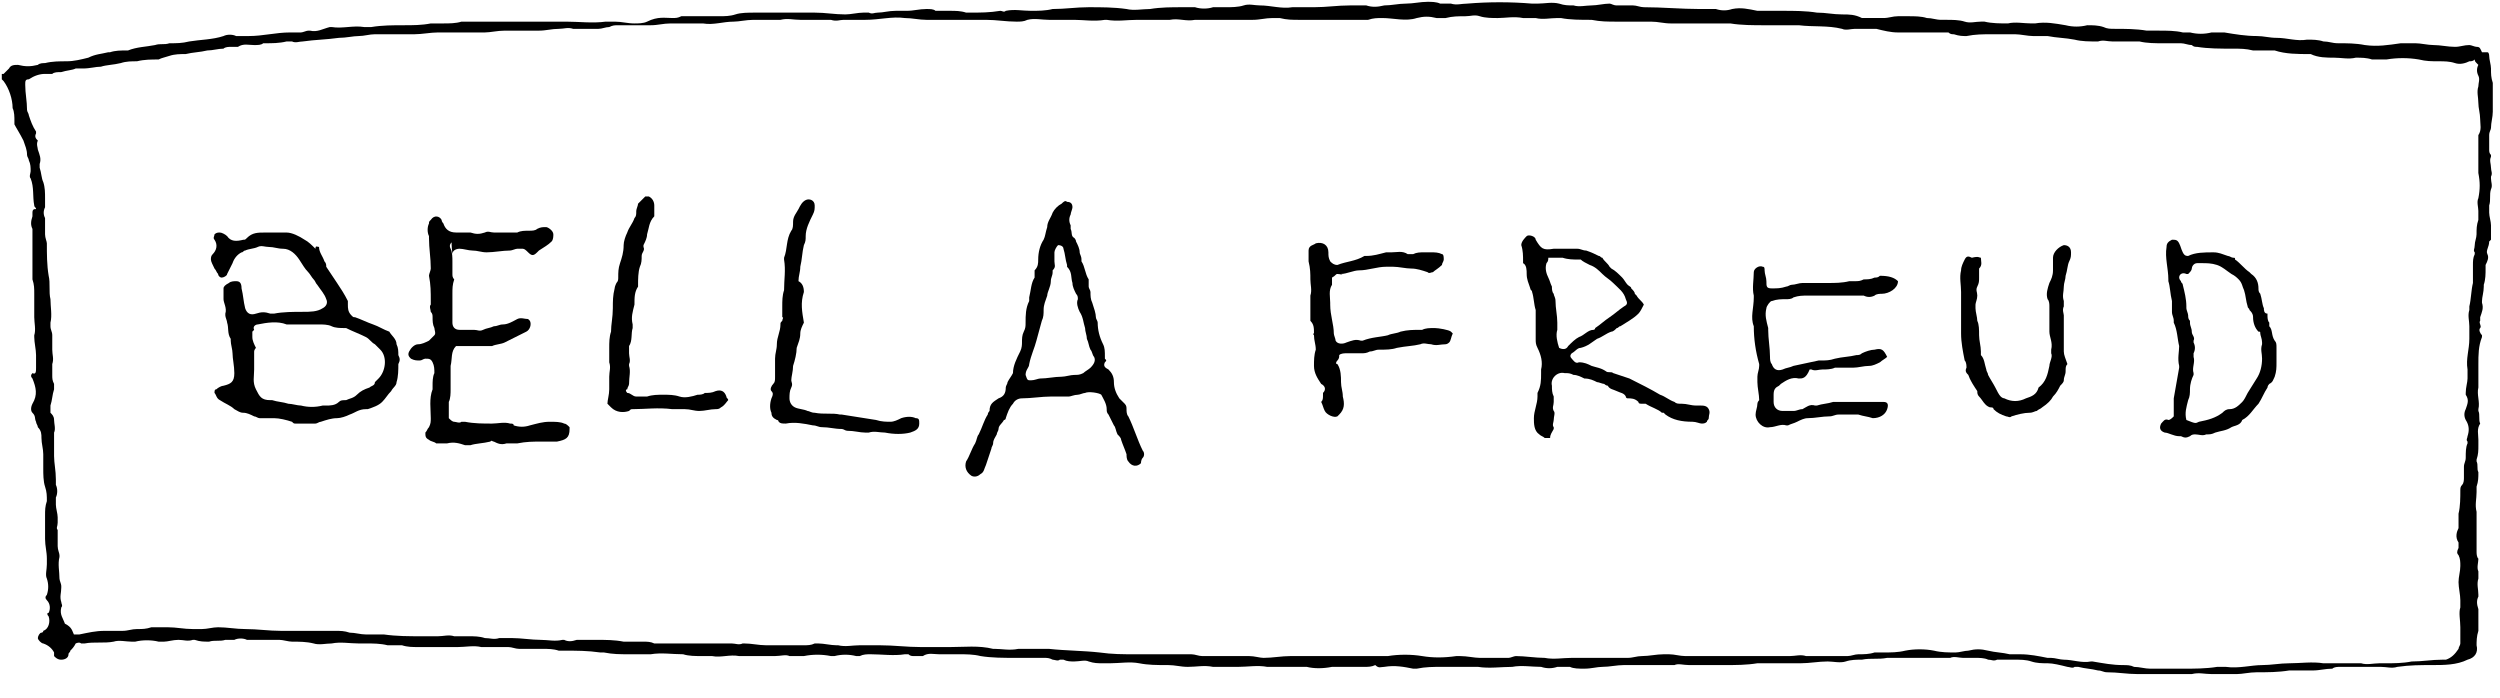
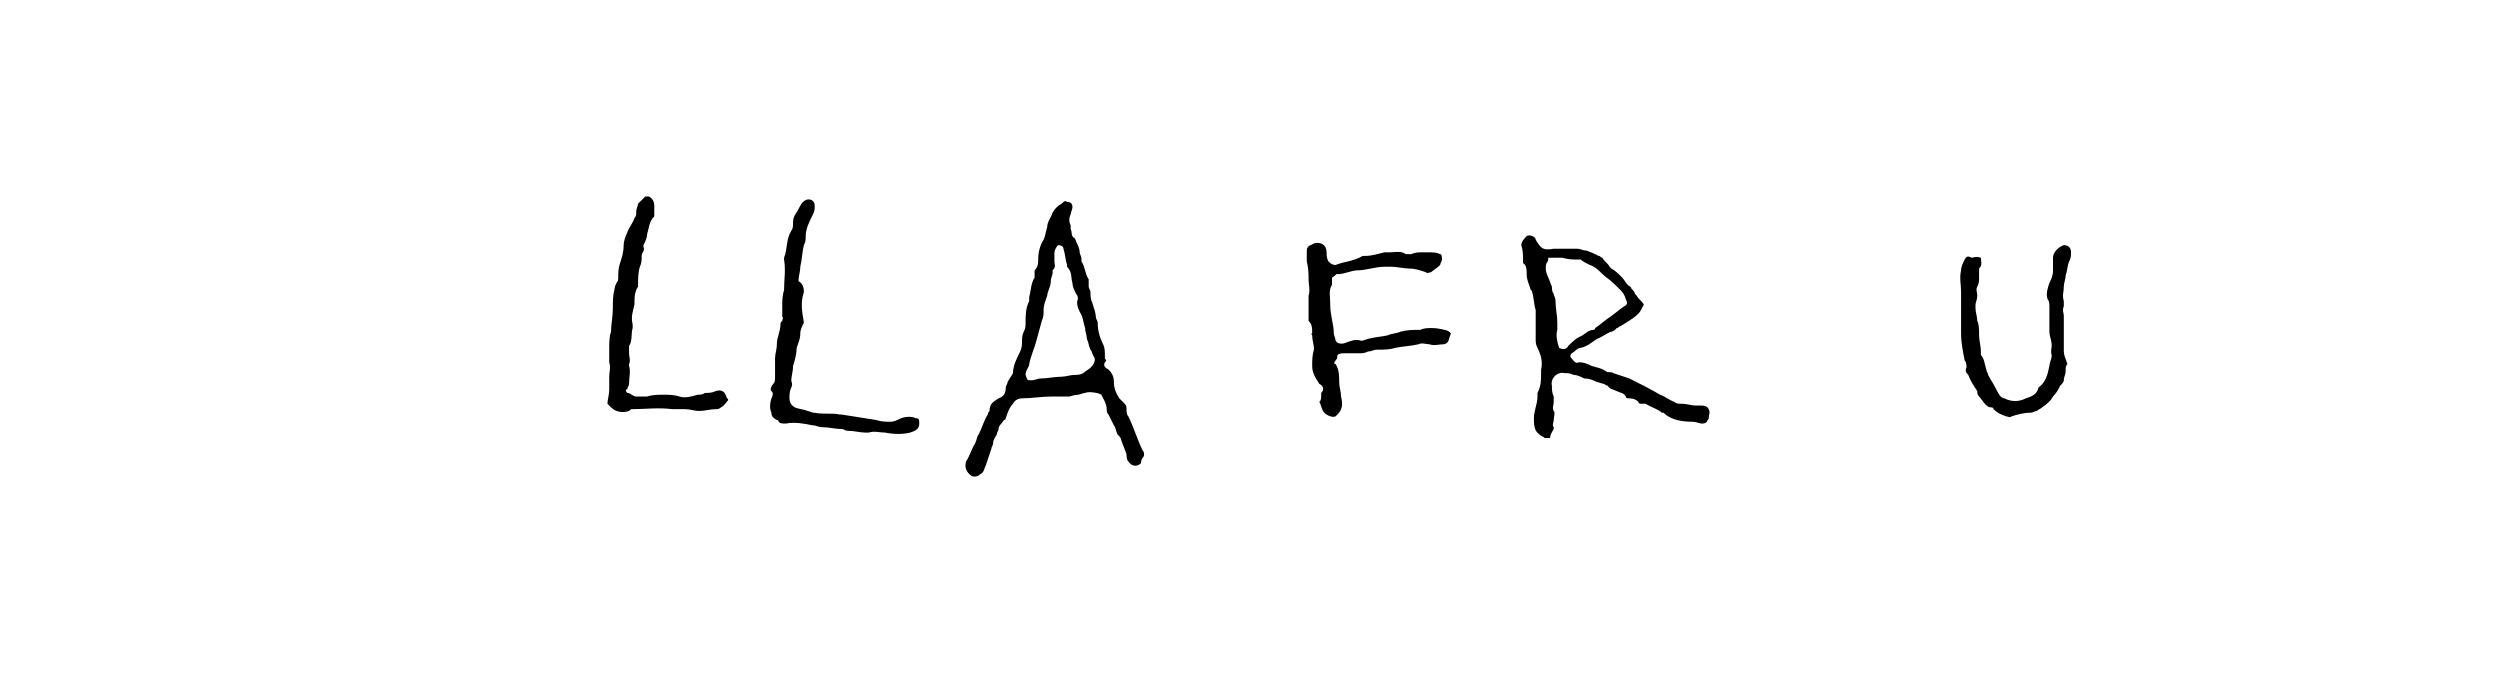
<svg xmlns="http://www.w3.org/2000/svg" version="1.1" id="Ebene_1" x="0px" y="0px" viewBox="0 0 138.7 38.7" style="enable-background:new 0 0 138.7 38.7;" xml:space="preserve">
  <title>wernerfrick_logo_footer</title>
  <g>
-     <path d="M0.2,4.1C0.3,4,0.4,3.9,0.5,3.8C0.6,3.6,0.8,3.6,1,3.6c0.4,0.1,0.7,0.1,1.1,0c0.1-0.1,0.3-0.1,0.4-0.1   c0.4-0.1,0.8-0.1,1.2-0.1c0.4,0,0.8-0.1,1.2-0.2C5.3,3,5.6,3,6,2.9c0,0,0.1,0,0.1,0c0.3-0.1,0.6-0.1,0.9-0.1c0,0,0.1,0,0.1,0   c0.5-0.2,1-0.2,1.5-0.3c0.3-0.1,0.5,0,0.8-0.1c0.4,0,0.7,0,1.1-0.1c0.6-0.1,1.3-0.1,1.9-0.3c0.2-0.1,0.5-0.1,0.7,0   C13.3,2,13.6,2,13.8,2c0.8,0,1.5-0.2,2.3-0.2c0.2,0,0.4,0,0.6,0c0.1,0,0.3-0.1,0.4-0.1c0,0,0.1,0,0.1,0c0.4,0.1,0.7-0.1,1.1-0.2   c0,0,0.1,0,0.1,0c0.6,0.1,1.2-0.1,1.8,0c0.1,0,0.3,0,0.4,0c0.6-0.1,1.2-0.1,1.8-0.1c0.5,0,1,0,1.5-0.1c0.2,0,0.3,0,0.5,0   c0.1,0,0.2,0,0.2,0c0.3,0,0.7,0,1-0.1c0.2,0,0.5,0,0.7,0c0.2,0,0.4,0,0.5,0c0.2,0,0.3,0,0.5,0c0.3,0,0.6,0,0.8,0c0.4,0,0.7,0,1.1,0   c0.4,0,0.8,0,1.2,0c0.3,0,0.7,0,1,0c0.7,0,1.5,0.1,2.2,0c0.2,0,0.3,0,0.5,0c0.4,0,0.7,0.1,1.1,0.1c0.2,0,0.5,0,0.7-0.1   C36.5,0.9,36.9,1,37.3,1c0.2,0,0.3,0,0.5-0.1c0.1,0,0.2,0,0.4,0c0.4,0,0.8,0,1.3,0c0.1,0,0.3,0,0.4,0c0.3,0,0.6,0,0.9-0.1   c0.3-0.1,0.7-0.1,1.1-0.1c0.2,0,0.5,0,0.7,0c0.1,0,0.3,0,0.4,0c0.6,0,1.2,0,1.8,0c0.1,0,0.3,0,0.4,0c0.6,0,1.1,0.1,1.7,0.1   c0.3,0,0.7-0.1,1-0.1c0.1,0,0.2,0,0.3,0c0.2,0.1,0.3,0,0.5,0c0.3,0,0.6-0.1,1-0.1c0.2,0,0.4,0,0.6,0c0.4,0,0.7-0.1,1.1-0.1   c0.2,0,0.4,0,0.5,0.1c0.3,0,0.6,0,0.8,0c0.3,0,0.6,0,0.9,0.1c0.1,0,0.1,0,0.2,0c0.6,0,1.1,0,1.7-0.1c0.1,0,0.2,0.1,0.3,0   c0.5-0.1,0.9,0,1.4,0c0.4,0,0.8,0,1.2-0.1c0.7,0,1.3-0.1,2-0.1c0.7,0,1.4,0,2.1,0.1c0.4,0.1,0.9,0,1.3,0c0.6-0.1,1.2-0.1,1.8-0.1   c0.2,0,0.3,0,0.5,0c0.1,0,0.1,0,0.2,0c0.3,0.1,0.7,0.1,1,0c0.2,0,0.5,0,0.7,0c0.3,0,0.7,0,1-0.1c0.3-0.1,0.6,0,0.9,0   c0.6,0,1.2,0.2,1.8,0.1c0.4,0,0.8,0,1.2,0c0.7,0,1.3-0.1,2-0.1c0.3,0,0.6,0,0.9,0c0.3,0.1,0.6,0.1,1,0c0.4,0,0.8-0.1,1.2-0.1   c0.4,0,0.8-0.1,1.2-0.1c0.2,0,0.5,0,0.7,0.1c0.1,0,0.2,0,0.4,0c0.1,0,0.1,0,0.2,0c0.3,0.1,0.6,0,0.9,0c1.2-0.1,2.4-0.1,3.6,0   c0.1,0,0.2,0,0.3,0c0.4,0,0.8-0.1,1.2,0c0.3,0.1,0.5,0.1,0.8,0.1c0.3,0.1,0.7,0,1,0c0.3,0,0.7-0.1,1-0.1c0.1,0,0.2,0.1,0.4,0.1   c0.2,0,0.4,0,0.6,0c0.1,0,0.2,0,0.3,0c0.2,0,0.4,0.1,0.6,0.1c1,0,2.1,0.1,3.1,0.1c0.2,0,0.4,0,0.6,0c0.1,0,0.2,0,0.3,0   c0.3,0.1,0.6,0.1,0.9,0c0.5-0.1,0.9,0,1.4,0.1c0.5,0,1,0,1.4,0c0.6,0,1.3,0,1.9,0.1c0.5,0,0.9,0.1,1.4,0.1c0.4,0,0.7,0,1.1,0.2   c0.1,0,0.2,0,0.3,0c0.3,0,0.6,0,0.9,0c0.3,0,0.5-0.1,0.8-0.1c0.2,0,0.4,0,0.6,0c0.3,0,0.7,0,1,0.1c0.3,0,0.5,0.1,0.8,0.1   c0.1,0,0.2,0,0.3,0c0.3,0,0.7,0,1,0.1c0.3,0.1,0.6,0,0.9,0c0.1,0,0.1,0,0.2,0c0.4,0.1,0.9,0.1,1.3,0.1c0.4-0.1,0.9,0,1.3,0   c0.1,0,0.1,0,0.2,0c0.6-0.1,1.1,0,1.7,0.1c0.4,0.1,0.8,0.1,1.2,0c0.3,0,0.6,0,0.9,0.1c0.2,0.1,0.4,0.1,0.6,0.1c0.6,0,1.2,0,1.8,0.1   c0.2,0,0.4,0,0.7,0c0.4,0,0.9,0,1.3,0.1c0.1,0,0.2,0,0.2,0c0.1,0,0.1,0,0.2,0c0.4,0.1,0.8,0.1,1.2,0c0.2,0,0.5,0,0.7,0   c0.6,0.1,1.2,0.2,1.8,0.2c0.4,0,0.7,0.1,1.1,0.1c0.6,0,1.1,0.2,1.7,0.1c0.3,0,0.6,0,0.9,0.1c0.3,0,0.5,0.1,0.8,0.1   c0.5,0,1,0,1.5,0.1c0.7,0.1,1.3,0,2-0.1c0.2,0,0.5,0,0.8,0c0.3,0,0.7,0.1,1,0.1c0.4,0,0.8,0.1,1.2,0.1c0.3,0,0.5-0.1,0.8-0.1   c0.1,0,0.3,0.1,0.4,0.1c0.2,0,0.2,0.1,0.3,0.3c0.1,0,0.2,0,0.3,0c0.1,0,0.1,0.2,0.1,0.2c0,0.2,0.1,0.5,0.1,0.7c0,0.3,0,0.5,0.1,0.8   c0,0.3,0,0.6,0,1c0,0.2,0,0.4,0,0.6c0,0.3-0.1,0.6-0.1,0.9c0,0.1-0.1,0.2-0.1,0.4c0,0.3,0,0.5,0,0.8c0,0.1,0,0.2,0.1,0.3   c0,0,0,0.1,0,0.1c-0.1,0.2,0,0.4,0,0.6c0,0.2,0.1,0.3,0,0.5c0,0,0,0.1,0,0.1c0,0.2,0.1,0.4,0,0.6c-0.1,0.3,0,0.6-0.1,0.9   c0,0.1,0,0.3,0,0.4c0,0.2,0.1,0.5,0.1,0.7c0,0.1,0,0.1,0,0.2c0,0.2,0,0.3,0,0.5c0,0,0,0.1,0,0.1c0,0-0.1,0.1-0.1,0.1   c0,0.3-0.2,0.5-0.1,0.7c0.1,0.2,0,0.4-0.1,0.6c0,0.1,0,0.2,0,0.2c0,0.3,0,0.6-0.1,0.9c0,0,0,0.1,0,0.1c0,0.3-0.1,0.6-0.1,0.8   c0,0,0,0.1,0,0.1c0.1,0.3,0,0.5-0.1,0.8c0,0.1,0,0.2,0,0.2c-0.1,0.1,0.1,0.3,0,0.4c-0.1,0.1,0,0.3,0.1,0.4c0,0,0,0.1,0,0.1   c-0.2,0.5-0.2,1-0.2,1.5c0,0.3,0,0.6,0,0.9c0,0.1,0,0.2,0,0.4c-0.1,0.4,0.1,0.8,0,1.2c0,0,0,0.1,0,0.1c0.1,0.2,0,0.5,0.1,0.7   c-0.2,0.3-0.1,0.6-0.1,0.9c0,0.1,0,0.2,0,0.3c0,0.3,0,0.5-0.1,0.8c0,0,0,0.1,0,0.1c0.1,0.2,0,0.4,0.1,0.6c0,0.3,0,0.5-0.1,0.8   c0,0.1,0,0.2,0,0.3c0,0.4-0.1,0.7,0,1.1c0,0.2,0,0.4,0,0.6c0,0.1,0,0.3,0,0.4c0,0.4,0,0.8,0,1.2c0,0.1,0,0.3,0.1,0.4   c0,0.2-0.1,0.5,0,0.7c0,0.1,0,0.3,0,0.4c-0.1,0.3,0,0.6,0,0.9c0,0,0,0.1,0,0.1c-0.1,0.2-0.1,0.4,0,0.7c0,0.2,0,0.4,0,0.6   c0,0.1,0,0.2,0,0.4c0,0.1,0,0.1,0,0.2c-0.1,0.3-0.1,0.6-0.1,0.8c0.1,0.4-0.1,0.7-0.5,0.8c-0.6,0.3-1.3,0.3-2,0.3   c-0.6,0-1.2,0-1.9,0.1c-0.3,0.1-0.6,0-0.9,0c-0.3,0-0.7,0-1,0c-0.3,0-0.6,0-0.8,0c-0.2,0-0.4,0-0.5,0c-0.1,0-0.3,0-0.4,0.1   c-0.4,0-0.7,0.1-1.1,0.1c-0.3,0-0.6,0-0.9,0c-0.1,0-0.3,0-0.4,0c-0.6,0.1-1.2,0.1-1.8,0.1c-0.4,0-0.8,0.1-1.1,0.1c0,0,0,0-0.1,0   c-0.4,0-0.9,0-1.3,0c-0.4,0-0.7-0.1-1.1,0c-0.2,0-0.4,0-0.6,0c-0.3,0-0.7,0-1,0c-0.5,0-1,0-1.4,0c-0.6,0-1.1-0.1-1.7-0.1   c-0.2,0-0.3-0.1-0.5-0.1c-0.4-0.1-0.7-0.1-1.1-0.2c0,0-0.1,0-0.2,0c-0.1,0.1-0.3,0-0.4,0c-0.4-0.1-0.8-0.2-1.1-0.2   c-0.3,0-0.6,0-0.9-0.1c-0.3-0.1-0.6-0.1-1-0.1c-0.2,0-0.4,0-0.6,0c-0.1,0-0.2,0-0.3,0c-0.2,0.1-0.3,0-0.5,0   c-0.2-0.1-0.5-0.1-0.7-0.1c-0.2,0-0.5,0-0.7,0c-0.2,0-0.5-0.1-0.7,0c-0.4,0-0.8,0-1.3,0c-0.5,0-0.9,0-1.4,0c-0.3,0-0.5,0-0.8,0   c-0.5,0.1-0.9,0-1.4,0.1c-0.3,0-0.6,0-0.9,0.1c-0.3,0.1-0.7,0-1,0c-0.5,0-1,0.1-1.5,0.1c-0.6,0-1.2,0-1.9,0c-0.2,0-0.4,0-0.5,0   c-0.6,0.1-1.2,0.1-1.8,0.1c-0.4,0-0.8,0-1.3,0c-0.2,0-0.5,0-0.7,0c-0.3,0-0.6-0.1-0.8,0c-0.1,0-0.2,0-0.4,0c-0.8,0-1.6,0-2.4,0   c-0.4,0-0.8,0.1-1.2,0.1c0,0,0,0,0,0c-0.3,0-0.6,0.1-1,0.1c-0.3,0-0.6,0-0.8-0.1c-0.2,0-0.5,0-0.7,0c-0.3,0.1-0.6,0.1-0.9,0   c-0.5,0-1.1-0.1-1.6,0c-0.6,0-1.3,0.1-1.9,0c-0.7,0-1.4,0-2,0c-0.5,0-0.9,0-1.4,0.1c-0.1,0-0.1,0-0.2,0c-0.5-0.1-1-0.2-1.6-0.1   c-0.2,0-0.3,0.1-0.5-0.1c-0.2,0.1-0.4,0.1-0.6,0.1c-0.2,0-0.5,0-0.7,0c-0.3,0-0.6,0-0.9,0c-0.1,0-0.1,0-0.2,0c-0.5,0.1-1,0.1-1.4,0   c-0.1,0-0.1,0-0.2,0c-0.6,0-1.2,0-1.8,0c-0.1,0-0.2,0-0.2,0c-0.5-0.1-1.1,0-1.6,0c-0.5,0-0.9,0-1.4,0c-0.5-0.1-0.9,0-1.4,0   c-0.4,0-0.7-0.1-1.1-0.1c0,0-0.1,0-0.1,0c-0.5,0-1,0-1.5-0.1c-0.5-0.1-1.1,0-1.6,0c-0.1,0-0.3,0-0.4,0c-0.3,0-0.5,0-0.8-0.1   c-0.2-0.1-0.5,0-0.8,0c-0.2,0-0.4,0-0.6-0.1c0,0-0.1,0-0.2,0c-0.1,0.1-0.3,0-0.4,0c-0.2-0.1-0.3-0.1-0.5-0.1c-0.3,0-0.6,0-0.9,0   c-0.2,0-0.5,0-0.7,0c-0.6,0-1.3,0-1.9-0.1c-0.4-0.1-0.8-0.1-1.2-0.1c-0.4,0-0.7,0-1.1,0c-0.3,0-0.6-0.1-0.9,0.1c0,0-0.1,0-0.1,0   c-0.1,0-0.2,0-0.4,0c-0.1,0-0.2,0-0.3-0.1c0,0-0.1,0-0.2,0c-0.6,0.1-1.3,0-1.9,0c-0.2,0-0.4,0-0.6,0.1c-0.1,0-0.2,0-0.2,0   c-0.4-0.1-0.8-0.1-1.2,0c-0.1,0-0.2,0-0.2,0c-0.5-0.1-1-0.1-1.5,0c-0.3,0-0.5,0-0.8,0c-0.2-0.1-0.5,0-0.8,0c-0.2,0-0.4,0-0.6,0   c-0.2,0-0.3,0-0.5,0c-0.1,0-0.1,0-0.2,0c-0.2,0-0.5,0-0.7,0c-0.5-0.1-1,0.1-1.5,0c-0.2,0-0.4,0-0.6,0c-0.3,0-0.7,0-1-0.1   c-0.6,0-1.2-0.1-1.8,0c-0.4,0-0.8,0-1.2,0c-0.5,0-0.9,0-1.4-0.1c-0.1,0-0.1,0-0.2,0c-0.7-0.1-1.3-0.1-2-0.1c-0.1,0-0.2,0-0.3,0   c-0.3-0.1-0.6-0.1-0.9-0.1c-0.3,0-0.7,0-1,0c-0.1,0-0.2,0-0.3,0c-0.2,0-0.4-0.1-0.6-0.1c-0.5,0-1,0-1.5,0c-0.4-0.1-0.9,0-1.3,0   c-0.7,0-1.4,0-2.2,0c-0.3,0-0.6,0-0.9-0.1c-0.1,0-0.2,0-0.3,0c-0.2,0-0.4,0-0.5,0c-0.4-0.1-0.8-0.1-1.2-0.1c-0.1,0-0.3,0-0.4,0   c-0.5,0-1-0.1-1.5,0c-0.3,0-0.7,0.1-1,0c-0.4-0.1-0.8-0.1-1.2-0.1c-0.2,0-0.5-0.1-0.7-0.1c-0.5,0-1,0-1.5,0c-0.1,0-0.2,0-0.3,0   c-0.2-0.1-0.5-0.1-0.7,0c-0.1,0-0.2,0-0.3,0c-0.1,0-0.2,0-0.2,0c-0.3,0.1-0.6,0-0.9,0.1c-0.3,0-0.5,0-0.8-0.1c0,0-0.1,0-0.1,0   c-0.3,0.1-0.5,0-0.8,0c-0.3,0-0.6,0.1-0.8,0.1c-0.1,0-0.2,0-0.3,0c-0.4-0.1-0.9-0.1-1.3,0c-0.1,0-0.1,0-0.2,0c-0.3,0-0.7-0.1-1,0   c-0.5,0.1-1.1,0-1.6,0.1c-0.1,0-0.2,0-0.2,0c-0.1-0.1-0.3,0-0.3,0C4.1,35.9,4,36,3.9,36.1c0,0.1-0.1,0.1-0.1,0.2   c0,0.2-0.2,0.3-0.4,0.3c-0.2,0-0.3-0.1-0.4-0.2C3,36.3,3,36.3,3,36.2c-0.1-0.2-0.3-0.4-0.6-0.5c-0.1,0-0.3-0.2-0.3-0.3   c0-0.1,0.1-0.3,0.2-0.3c0,0,0.1,0,0.1-0.1c0.3-0.1,0.4-0.5,0.3-0.8c-0.1-0.1-0.1-0.2,0-0.2c0.1-0.2,0.1-0.5-0.1-0.7   c-0.1-0.1-0.1-0.2,0-0.3c0.1-0.3,0.1-0.6,0-0.9c-0.1-0.2,0-0.5,0-0.8c0-0.1,0-0.2,0-0.3c0-0.4-0.1-0.7-0.1-1.1c0-0.1,0-0.2,0-0.3   c0-0.2,0-0.5,0-0.7c0-0.1,0-0.2,0-0.3c0-0.3,0-0.5,0.1-0.8c0-0.3,0-0.5-0.1-0.8c-0.1-0.3-0.1-0.7-0.1-1c0-0.3,0-0.5,0-0.8   c0-0.3-0.1-0.6-0.1-0.9c0-0.2,0-0.4-0.2-0.6c0-0.1-0.1-0.2-0.1-0.3c-0.1-0.2,0-0.3-0.2-0.5c-0.1-0.1-0.1-0.3,0-0.5   c0.3-0.5,0.2-0.9,0-1.4c-0.1-0.1-0.1-0.2,0-0.3C2,20.8,2,20.6,2,20.4c0-0.2,0-0.5,0-0.7c0-0.3-0.1-0.7-0.1-1c0,0,0-0.1,0-0.1   c0.1-0.3,0-0.7,0-1c0-0.3,0-0.6,0-0.9c0-0.1,0-0.3,0-0.4c0-0.3,0-0.5-0.1-0.8c0-0.2,0-0.4,0-0.6c0-0.3,0-0.6,0-0.9   c0-0.4,0-0.7,0-1.1c0-0.1,0-0.1,0-0.2c-0.1-0.2-0.1-0.4,0-0.7c0-0.1,0-0.1,0-0.2c0-0.2,0.1-0.2,0.2-0.2c0-0.1-0.1-0.1-0.1-0.2   c-0.1-0.5,0-1-0.2-1.5c-0.1-0.1,0-0.3,0-0.4c0-0.2,0-0.4-0.1-0.6c0-0.1-0.1-0.2-0.1-0.3c0-0.3-0.1-0.5-0.2-0.8   C1.1,7.4,0.9,7.1,0.8,6.9c0-0.1,0-0.1,0-0.2c0-0.2,0-0.5-0.1-0.7c0-0.5-0.2-1.1-0.5-1.5c0,0-0.1-0.1-0.1-0.1V4.1z M137.3,3.3   c-0.1,0.1-0.2,0.1-0.3,0.1c-0.2,0.1-0.5,0.2-0.8,0.1c-0.3-0.1-0.6-0.1-0.9-0.1c-0.4,0-0.7,0-1.1-0.1c-0.6-0.1-1.2-0.1-1.8,0   c-0.3,0-0.6,0-0.8,0c-0.3-0.1-0.6-0.1-0.9-0.1c-0.4,0.1-0.8,0-1.2,0c-0.4,0-0.9,0-1.3-0.2c0,0,0,0-0.1,0c-0.6,0-1.3,0-1.9-0.2   c-0.1,0-0.1,0-0.2,0c-0.3,0-0.6,0-1,0c-0.4-0.1-0.7-0.1-1.1-0.1c-0.7,0-1.4,0-2-0.1c-0.1,0-0.2,0-0.3-0.1c-0.2,0-0.4-0.1-0.6-0.1   c-0.3,0-0.7,0-1,0c-0.4,0-0.9,0-1.3-0.1c-0.5,0-1,0-1.5,0c-0.3,0-0.5-0.1-0.8,0c-0.5,0-0.9,0-1.3-0.1c-0.5-0.1-1-0.1-1.5-0.2   c0,0-0.1,0-0.1,0c-0.2,0-0.5,0-0.7,0c-0.3,0-0.7-0.1-1-0.1c-0.4,0-0.9,0-1.3,0c-0.5,0-0.9,0-1.4,0.1c-0.2,0-0.4,0-0.7-0.1   c-0.1,0-0.2,0-0.3-0.1c-0.2,0-0.3,0-0.5,0c-0.3,0-0.5,0-0.8,0c-0.1,0-0.1,0-0.2,0c-0.2,0-0.4,0-0.6,0c-0.2,0-0.5,0-0.7,0   c-0.4,0-0.8-0.1-1.2-0.2c-0.1,0-0.1,0-0.2,0c-0.1,0-0.2,0-0.2,0c-0.3,0-0.6,0-0.8,0c-0.2,0-0.5,0.1-0.7,0c-0.8-0.2-1.6-0.1-2.4-0.2   c-0.2,0-0.4,0-0.6,0c-0.2,0-0.4,0-0.6,0c-0.2,0-0.4,0-0.7,0c-0.6,0-1.3,0-1.9-0.1c-0.6,0-1.2,0-1.8,0c-0.4,0-0.9,0-1.3,0   c-0.1,0-0.1,0-0.2,0c-0.4,0-0.7-0.1-1.1-0.1c-0.4,0-0.9,0-1.3,0c-0.2,0-0.4,0-0.6,0c-0.5,0-0.9,0-1.4-0.1c-0.6,0-1.2,0-1.7-0.1   c-0.1,0-0.1,0-0.2,0c-0.4,0-0.8,0.1-1.2,0c-0.1,0-0.1,0-0.2,0c-0.2,0-0.4,0-0.5,0c-0.5-0.1-1,0-1.4,0c-0.3,0-0.7,0-1-0.1   c-0.3-0.1-0.5,0-0.8,0c-0.4,0-0.7,0-1.1,0.1c-0.1,0-0.2,0-0.3,0c-0.1,0-0.2,0-0.2,0c-0.4-0.1-0.7-0.1-1.1,0c-0.6,0.2-1.3,0-1.9,0   c-0.3,0-0.5,0-0.8,0.1c-0.4,0-0.7,0-1.1,0c-0.1,0-0.3,0-0.4,0c-0.2,0-0.4,0-0.6,0c-0.6,0-1.1,0-1.7,0c-0.4,0-0.7,0-1.1-0.1   c-0.1,0-0.3,0-0.4,0c-0.4,0-0.7,0.1-1.1,0.1c-0.1,0-0.2,0-0.3,0c-0.1,0-0.3,0-0.4,0c-0.2,0-0.5,0-0.7,0c-0.2,0-0.3,0-0.5,0   c-0.3,0-0.7,0-1,0c-0.1,0-0.2,0-0.3,0c-0.5,0.1-0.9-0.1-1.4,0c0,0-0.1,0-0.1,0c-0.1,0-0.2,0-0.3,0c-0.2,0-0.5,0-0.7,0   c-0.2,0-0.5,0-0.7,0c-0.6,0-1.1,0.1-1.7,0c0,0-0.1,0-0.1,0c-0.6,0.1-1.2,0-1.7,0c-0.2,0-0.4,0-0.6,0c-0.3,0-0.6,0-0.8,0   c-0.4,0-0.8-0.1-1.2,0c-0.2,0.1-0.4,0.1-0.6,0.1c-0.6,0-1.1-0.1-1.7-0.1c-0.5,0-1,0-1.5,0c-0.6,0-1.1,0-1.7,0c0,0-0.1,0-0.1,0   c-0.4,0-0.8-0.1-1.2-0.1c-0.7-0.1-1.4,0.1-2.2,0.1c-0.2,0-0.5,0-0.7,0c-0.2,0-0.3,0-0.5,0c-0.2,0-0.4,0.1-0.7,0c-0.4,0-0.8,0-1.2,0   c-0.2,0-0.3,0-0.5,0c-0.4,0-0.7-0.1-1.1,0c-0.3,0-0.6,0-0.9,0c-0.2,0-0.4,0-0.6,0c-0.4,0-0.8,0.1-1.1,0.1c-0.6,0-1.1,0.2-1.7,0.1   c0,0-0.1,0-0.1,0c-0.1,0-0.3,0-0.4,0c-0.4,0-0.9,0-1.3,0c-0.4,0-0.7,0.1-1.1,0.1c-0.2,0-0.3,0-0.5,0c-0.4,0-0.9,0-1.3,0   c-0.2,0-0.3,0-0.5,0.1c-0.2,0-0.4,0.1-0.6,0.1c-0.3,0-0.7,0-1,0c-0.1,0-0.3,0-0.4,0c-0.3-0.1-0.5,0-0.8,0c-0.4,0-0.7,0.1-1.1,0.1   c-0.6,0-1.3,0-1.9,0c-0.4,0-0.8,0.1-1.1,0.1c-0.1,0-0.2,0-0.3,0c-0.4,0-0.7,0-1.1,0c-0.4,0-0.8,0-1.2,0c-0.4,0-0.9,0.1-1.3,0.1   c-0.2,0-0.3,0-0.5,0c0,0-0.1,0-0.1,0c-0.2,0-0.3,0-0.5,0c-0.4,0-0.7,0-1.1,0c-0.3,0-0.6,0.1-0.9,0.1c-0.3,0-0.7,0.1-1.1,0.1   c-0.7,0.1-1.3,0.1-2,0.2c-0.2,0-0.4,0.1-0.6,0c-0.1,0-0.2,0-0.3,0c-0.4,0.1-0.8,0.1-1.2,0.1c0,0-0.1,0-0.1,0   c-0.1,0.1-0.3,0.1-0.5,0.1c-0.3,0-0.6-0.1-0.9,0.1c0,0-0.1,0-0.1,0c-0.1,0-0.2,0-0.3,0c-0.1,0-0.3,0-0.4,0.1   c-0.3,0-0.6,0.1-0.9,0.1c-0.4,0.1-0.8,0.1-1.2,0.2c-0.3,0-0.6,0-0.9,0.1C9.1,3.2,9,3.2,8.8,3.3C8.4,3.3,8,3.3,7.6,3.4   C7.3,3.4,7,3.4,6.7,3.5C6.3,3.6,5.9,3.6,5.6,3.7C5.3,3.7,5,3.8,4.6,3.8c-0.1,0-0.2,0-0.4,0C4,3.9,3.7,3.9,3.4,4C3.2,4,3,4,2.9,4.1   c-0.1,0-0.2,0-0.4,0c-0.3,0-0.6,0.1-0.9,0.3C1.4,4.4,1.4,4.5,1.4,4.7c0,0.5,0.1,0.9,0.1,1.4c0,0.1,0.1,0.2,0.1,0.3   C1.7,6.7,1.8,7,2,7.3c0,0,0,0.1,0,0.1c-0.1,0.2,0,0.3,0.1,0.4C2,8,2.1,8.2,2.1,8.3c0.1,0.3,0.2,0.5,0.1,0.8c0,0,0,0.1,0,0.2   c0.1,0.3,0.1,0.6,0.2,0.8c0.1,0.3,0.1,0.6,0.1,0.9c0,0.2,0,0.3,0,0.5c-0.1,0.2-0.1,0.4,0,0.6c0,0.1,0,0.3,0,0.4c0,0.1,0,0.1,0,0.2   c0,0.1,0,0.2,0,0.3c0,0.2,0.1,0.4,0.1,0.5c0,0.6,0,1.2,0.1,1.8c0.1,0.4,0,0.9,0.1,1.3c0,0.4,0.1,0.9,0,1.3c0,0.1,0,0.1,0,0.2   c0,0.2,0.1,0.3,0.1,0.5c0,0.3,0,0.5,0,0.8c0,0.3,0.1,0.5,0,0.8c0,0,0,0.1,0,0.2c0,0.1,0,0.3,0,0.4c0,0.2,0,0.3,0.1,0.5   c0,0.1,0,0.2,0,0.3c-0.1,0.3-0.1,0.6-0.2,0.9c0,0.1,0,0.2,0,0.4C2.9,23,3,23.1,3,23.3c0,0.2,0.1,0.5,0,0.7c0,0.1,0,0.2,0,0.3   c0,0.1,0,0.2,0,0.3c0,0.2,0,0.5,0,0.7c0,0.4,0.1,0.8,0.1,1.3c0,0.1,0,0.2,0,0.3c0.1,0.2,0.1,0.5,0,0.7c0,0.1,0,0.2,0,0.4   c0,0.2,0.1,0.5,0.1,0.7c0,0.1,0,0.2,0,0.3c0,0.2-0.1,0.3,0,0.4c0,0.2,0,0.3,0,0.4c0,0.1,0,0.3,0,0.5c0,0.2,0.1,0.4,0.1,0.5   c0,0,0,0.1,0,0.1c-0.1,0.4,0,0.8,0,1.2c0,0.1,0.1,0.3,0.1,0.4c0,0,0,0.1,0,0.1c0,0.3-0.1,0.5,0,0.8c0,0.1,0.1,0.2,0,0.3   c-0.1,0.4,0.1,0.6,0.2,0.9C4,34.8,4,35,4.1,35.2c0.1,0,0.2,0,0.3,0C4.9,35.1,5.3,35,5.8,35c0.2,0,0.3,0,0.5,0c0.1,0,0.1,0,0.2,0   c0.1,0,0.2,0,0.3,0c0.3,0,0.5-0.1,0.8-0.1c0.3,0,0.5,0,0.8-0.1c0.1,0,0.2,0,0.2,0c0.2,0,0.4,0,0.7,0c0.5,0,0.9,0.1,1.4,0.1   c0.2,0,0.3,0,0.5,0c0.3,0,0.6-0.1,0.9-0.1c0.5,0,1,0.1,1.5,0.1c0.7,0,1.3,0.1,2,0.1c0.5,0,1.1,0,1.6,0c0.2,0,0.5,0,0.7,0   c0.1,0,0.2,0,0.3,0c0.1,0,0.3,0,0.4,0c0.3,0,0.5,0,0.8,0.1c0.3,0,0.6,0.1,0.9,0.1c0.3,0,0.7,0,1,0c0.7,0.1,1.4,0.1,2.1,0.1   c0.1,0,0.1,0,0.2,0c0.2,0,0.5,0,0.7,0c0.3,0,0.6-0.1,0.9,0c0.3,0,0.6,0,0.8,0c0.3,0,0.6,0,0.9,0.1c0.3,0,0.5,0.1,0.8,0   c0.2,0,0.5,0,0.7,0c0.5,0,1.1,0.1,1.6,0.1c0.4,0,0.8,0.1,1.2,0c0,0,0.1,0,0.1,0c0.2,0.1,0.4,0.1,0.7,0c0.1,0,0.2,0,0.3,0   c0.3,0,0.5,0,0.8,0c0.5,0,1,0,1.5,0.1c0.2,0,0.4,0,0.6,0c0.2,0,0.3,0,0.5,0c0.2,0,0.4,0,0.6,0.1c0.3,0,0.5,0,0.8,0   c0.2,0,0.5,0,0.7,0c0.9,0,1.9,0,2.8,0c0.2,0,0.4,0.1,0.6,0c0,0,0.1,0,0.1,0c0.4,0,0.8,0.1,1.2,0.1c0,0,0.1,0,0.1,0c0.7,0,1.3,0,2,0   c0.2,0,0.4,0,0.6-0.1c0.1,0,0.1,0,0.2,0c0.3,0,0.7,0.1,1,0.1c0,0,0,0,0.1,0c0.4,0.1,0.8,0,1.2,0c0.3,0,0.7,0,1.1,0   c0.8,0,1.5,0.1,2.3,0.1c0.3,0,0.5,0,0.8,0c0.3,0,0.5,0,0.8,0c0.8,0,1.6-0.1,2.4,0.1c0,0,0.1,0,0.1,0c0.4,0,0.8,0.1,1.3,0   c0.6,0,1.1,0,1.7,0c0.9,0.1,1.9,0.1,2.8,0.2c0.7,0.1,1.3,0.1,2,0.1c0.1,0,0.3,0,0.4,0c0.4,0,0.7,0,1.1,0c0.3,0,0.7,0,1,0   c0.2,0,0.4,0,0.6,0c0.2,0,0.4,0.1,0.6,0.1c0.6,0,1.2,0,1.8,0c0.2,0,0.4,0,0.5,0c0.1,0,0.2,0,0.3,0c0.3,0,0.6,0.1,0.8,0.1   c0.5,0,1-0.1,1.5-0.1c0.5,0,1,0,1.5,0c0.6,0,1.2,0,1.8,0c0.6,0,1.2,0,1.8,0c0.1,0,0.2,0,0.3,0c0.6-0.1,1.3-0.1,1.9,0   c0.6,0.1,1.2,0.1,1.9,0c0.1,0,0.2,0,0.2,0c0.4,0,0.8,0.1,1.1,0.1c0.3,0,0.6,0,0.9,0c0.2,0,0.5,0,0.7,0c0.1,0,0.3-0.1,0.4-0.1   c0.5,0,1.1,0.1,1.6,0.1c0.5,0.1,1,0,1.5,0c0.2,0,0.4,0,0.6,0c0.2,0,0.3,0,0.5,0c0.4,0,0.8,0,1.3,0c0.2,0,0.5,0,0.7,0   c0.3,0,0.5-0.1,0.8-0.1c0.4,0,0.8-0.1,1.2-0.1c0.1,0,0.2,0,0.3,0c0.3,0,0.6,0.1,0.9,0.1c0.4,0,0.8,0,1.2,0c0.1,0,0.1,0,0.2,0   c0.2,0,0.4,0,0.6,0c0.3,0,0.5,0,0.8,0c0.4,0,0.9,0,1.3,0c0.4,0,0.8,0,1.2,0c0.2,0,0.3,0,0.5,0c0.3,0,0.6-0.1,0.9,0   c0.1,0,0.2,0,0.2,0c0.5,0,1.1,0,1.6,0c0,0,0,0,0,0c0.2,0,0.4,0,0.5,0c0.2,0,0.4-0.1,0.6-0.1c0.3,0,0.6,0,0.9-0.1c0.2,0,0.3,0,0.5,0   c0.4,0,0.8,0,1.2-0.1c0.5-0.1,1.1-0.1,1.6,0c0.4,0.1,0.8,0.1,1.2,0.1c0.2,0,0.5-0.1,0.7-0.1c0.4-0.1,0.7-0.1,1.1,0   c0.4,0.1,0.8,0.1,1.2,0.2c0.2,0,0.4,0,0.6,0c0.5,0,1,0.1,1.5,0.2c0.1,0,0.1,0,0.2,0c0.2,0,0.5,0.1,0.7,0.1c0.5,0,1,0.2,1.5,0.1   c0,0,0.1,0,0.1,0c0.6,0.1,1.1,0.2,1.7,0.2c0.2,0,0.4,0,0.6,0.1c0.3,0,0.6,0.1,0.9,0.1c0.6,0,1.2,0,1.8,0c0.6,0,1.3,0,1.9-0.1   c0.1,0,0.3,0,0.5,0c0.7,0.1,1.4-0.1,2-0.1c0.5,0,1-0.1,1.5-0.1c0.6,0,1.3-0.1,1.9,0c0.6,0,1.2,0,1.8,0c0.1,0,0.2,0,0.3,0   c0.3,0.1,0.7,0,1,0c0.1,0,0.2,0,0.3,0c0.5,0,1,0,1.5-0.1c0.6,0,1.1-0.1,1.7-0.1c0.1,0,0.1,0,0.2,0c0.3-0.1,0.5-0.3,0.7-0.6   c0-0.1,0.1-0.2,0.1-0.3c0-0.3,0-0.6,0-0.9c0-0.4-0.1-0.8,0-1.1c0-0.1,0-0.2,0-0.4c0-0.3-0.1-0.7-0.1-1c0-0.3,0.1-0.6,0.1-0.9   c0-0.2,0-0.4-0.1-0.6c-0.1-0.1-0.1-0.2,0-0.4c0-0.1,0-0.2,0-0.3c-0.2-0.3-0.1-0.6,0-0.8c0-0.2,0-0.4,0-0.6c0-0.1,0-0.1,0-0.2   c0.1-0.4,0.1-0.9,0.1-1.3c0-0.1,0-0.2,0.1-0.3c0.1-0.1,0.1-0.3,0.1-0.4c0-0.2,0-0.4,0-0.6c0-0.2,0.1-0.3,0.1-0.5   c0-0.3,0-0.6,0.1-0.8c0,0,0-0.1,0-0.1c-0.1-0.1,0-0.2,0-0.3c0.1-0.3,0.1-0.6-0.1-0.9c-0.1-0.2-0.1-0.4,0-0.6c0.1-0.3,0.2-0.5,0-0.8   c0,0,0-0.1,0-0.1c0-0.3,0.1-0.6,0.1-0.8c0-0.2,0-0.3,0-0.5c-0.1-0.6,0.1-1.1,0.1-1.7c0,0,0-0.1,0-0.1c0-0.2,0-0.4,0-0.6   c0-0.3-0.1-0.6,0-0.9c0-0.1,0-0.1,0-0.2c0.1-0.4,0.1-0.9,0.2-1.3c0-0.1,0-0.2,0-0.4c0-0.1,0-0.1,0-0.2c0-0.1,0-0.3,0-0.4   c0-0.2,0-0.4,0.1-0.6c0,0,0-0.1,0-0.1c-0.1-0.1,0-0.2,0-0.4c0-0.2,0.1-0.4,0.1-0.6c0-0.3,0-0.5,0.1-0.8c0-0.1,0-0.3,0-0.5   c0-0.2-0.1-0.5,0-0.7c0.1-0.5,0.1-0.9,0-1.4c0-0.2,0-0.5,0-0.7c0-0.2,0-0.4,0-0.6c0-0.1,0-0.1,0-0.2c0-0.2,0-0.4,0-0.5   c0,0,0-0.1,0-0.1c0.2-0.3,0.1-0.6,0.1-0.9c0-0.3-0.1-0.6-0.1-0.9c0-0.3-0.1-0.6,0-0.9c0-0.2,0.1-0.4,0-0.6c-0.1-0.2-0.1-0.4,0-0.6   C137.3,3.4,137.3,3.4,137.3,3.3" />
-     <path d="M17.7,13.7c0,0.3,0.2,0.5,0.3,0.8c0.1,0.1,0.1,0.2,0.1,0.3c0.2,0.3,0.4,0.6,0.6,0.9c0.2,0.3,0.4,0.6,0.6,1c0,0,0,0.1,0,0.2   c0,0.2,0,0.4,0.2,0.6c0.1,0.1,0.1,0.1,0.2,0.1c0.3,0.1,0.7,0.3,1,0.4c0.3,0.1,0.6,0.3,0.9,0.4c0,0,0,0,0,0c0.1,0.2,0.4,0.4,0.4,0.7   c0.1,0.2,0.1,0.4,0.1,0.6c0.1,0.2,0.1,0.3,0,0.5c0,0.3,0,0.7-0.1,1c0,0.2-0.2,0.3-0.3,0.5c-0.2,0.2-0.3,0.4-0.5,0.6   c-0.2,0.2-0.5,0.3-0.8,0.4c0,0-0.1,0-0.1,0c-0.4,0-0.6,0.2-0.9,0.3c-0.2,0.1-0.5,0.2-0.7,0.2c-0.3,0-0.6,0.1-0.9,0.2   c-0.1,0-0.2,0.1-0.3,0.1c-0.4,0-0.7,0-1.1,0c-0.1,0-0.1,0-0.2-0.1c-0.3-0.1-0.7-0.2-1-0.2c-0.3,0-0.6,0-0.8,0   c-0.1,0-0.2-0.1-0.3-0.1c-0.2-0.1-0.4-0.2-0.6-0.2c-0.2,0-0.3-0.1-0.5-0.2c-0.2-0.2-0.5-0.3-0.8-0.5c-0.2-0.1-0.2-0.3-0.3-0.4   c0-0.1,0-0.2,0.1-0.2c0.1-0.1,0.3-0.2,0.4-0.2c0.4-0.1,0.6-0.2,0.6-0.7c0-0.4-0.1-0.8-0.1-1.1c0-0.2-0.1-0.5-0.1-0.7   c0,0,0-0.1,0-0.1c-0.2-0.3-0.1-0.6-0.2-0.9c0-0.1-0.1-0.3-0.1-0.4c0,0,0-0.1,0-0.1c0.1-0.3-0.1-0.6-0.1-0.8c0-0.2,0-0.4,0-0.6   c0-0.1,0.1-0.2,0.3-0.3c0.1-0.1,0.3-0.1,0.4-0.1c0.2,0,0.3,0.1,0.3,0.4c0.1,0.4,0.1,0.7,0.2,1.1c0.1,0.3,0.3,0.4,0.6,0.3   c0.3-0.1,0.5-0.1,0.8,0c0.1,0,0.1,0,0.2,0c0.5-0.1,1.1-0.1,1.6-0.1c0.4,0,0.8,0,1.1-0.2c0.2-0.1,0.3-0.3,0.2-0.5   c-0.1-0.3-0.3-0.5-0.5-0.8c-0.1-0.1-0.1-0.2-0.2-0.3c-0.1-0.1-0.2-0.3-0.3-0.4c-0.2-0.2-0.3-0.4-0.5-0.7c-0.2-0.3-0.5-0.6-0.9-0.6   c-0.3,0-0.5-0.1-0.8-0.1c-0.2,0-0.4-0.1-0.6,0c-0.2,0.1-0.5,0.1-0.7,0.2c-0.1,0-0.1,0.1-0.2,0.1c-0.2,0.1-0.4,0.3-0.5,0.6   c-0.1,0.2-0.2,0.4-0.3,0.6c0,0.1-0.2,0.2-0.3,0.2c-0.1,0-0.2-0.1-0.2-0.2c-0.1-0.1-0.1-0.2-0.2-0.3c-0.1-0.2-0.2-0.4-0.2-0.5   c0-0.1,0-0.2,0.1-0.3c0.2-0.2,0.3-0.5,0.1-0.8c-0.1-0.1,0-0.2,0-0.3c0.1-0.1,0.2-0.1,0.3-0.1c0.1,0,0.3,0.1,0.4,0.2   c0.2,0.3,0.5,0.3,0.9,0.2c0.1,0,0.1,0,0.2-0.1c0.3-0.3,0.6-0.3,1-0.3c0.4,0,0.8,0,1.2,0c0.3,0,0.7,0.2,1,0.4   c0.2,0.1,0.4,0.3,0.6,0.5C17.5,13.6,17.6,13.7,17.7,13.7 M14.2,19.3c0,0-0.1,0.1-0.1,0.2c0,0.2,0,0.5,0,0.7c0,0.1,0,0.2,0,0.3   c0,0.4-0.1,0.7,0.1,1.1c0.2,0.4,0.3,0.6,0.8,0.6c0,0,0.1,0,0.1,0c0.3,0.1,0.6,0.1,0.9,0.2c0.2,0,0.5,0.1,0.7,0.1   c0.4,0.1,0.8,0.1,1.2,0c0.1,0,0.2,0,0.2,0c0.2,0,0.5,0,0.7-0.2c0.1-0.1,0.2-0.1,0.4-0.1c0.2-0.1,0.4-0.1,0.6-0.3   c0.2-0.2,0.4-0.3,0.7-0.4c0.1-0.1,0.3-0.1,0.3-0.3C20.9,21.1,21,21,21,21c0.4-0.4,0.5-1.2,0.1-1.6c-0.1-0.1-0.2-0.2-0.3-0.3   c-0.2-0.1-0.3-0.3-0.5-0.4c-0.4-0.2-0.7-0.3-1.1-0.5c0,0-0.1,0-0.1,0c-0.2,0-0.5,0-0.7-0.1C18.2,18,17.9,18,17.7,18   c-0.2,0-0.5,0-0.7,0c-0.1,0-0.1,0-0.2,0c-0.2,0-0.4,0-0.6,0c-0.1,0-0.2,0-0.3,0c-0.5-0.2-1.1-0.1-1.6,0c-0.1,0-0.3,0.1-0.2,0.3   c0,0-0.1,0.1-0.1,0.1c0,0.1,0,0.2,0,0.3C14,18.9,14.1,19.1,14.2,19.3" />
    <path d="M59.5,11.5c0,0.1-0.1,0.3-0.1,0.4c-0.1,0.2-0.1,0.4,0,0.6c0,0.1,0,0.1,0,0.2c0.1,0.2,0,0.4,0.2,0.5c0,0,0.1,0.1,0.1,0.2   c0.1,0.2,0.2,0.4,0.2,0.6c0,0.1,0.1,0.2,0.1,0.4c0,0,0,0.1,0,0.1c0.2,0.3,0.2,0.7,0.4,1c0,0,0,0.1,0,0.2c0,0.1,0,0.1,0,0.2   c0,0.1,0.1,0.2,0.1,0.3c0,0.2,0,0.4,0.1,0.6c0.1,0.3,0.2,0.6,0.2,0.8c0,0.1,0.1,0.2,0.1,0.3c0,0.4,0.1,0.8,0.3,1.2   c0.1,0.2,0.1,0.4,0.1,0.7c0,0,0,0.1,0,0.1c0.1,0.1,0.1,0.1,0,0.2c-0.1,0.2,0,0.3,0.2,0.4c0.2,0.2,0.3,0.4,0.3,0.7   c0,0.3,0.1,0.6,0.3,0.9c0.1,0.1,0.2,0.2,0.3,0.3c0.1,0.1,0.1,0.2,0.1,0.3c0,0.1,0,0.3,0.1,0.4c0.3,0.6,0.5,1.3,0.8,1.9   c0.1,0.1,0.1,0.3,0,0.4c-0.1,0.1-0.1,0.3-0.1,0.3c-0.2,0.2-0.5,0.2-0.7-0.1c-0.1-0.1-0.1-0.3-0.1-0.4c-0.1-0.3-0.2-0.5-0.3-0.8   c0-0.1-0.1-0.2-0.2-0.3c-0.1-0.2-0.1-0.4-0.2-0.5c-0.1-0.2-0.2-0.4-0.3-0.6c-0.1-0.1-0.1-0.2-0.1-0.3c0-0.3-0.2-0.6-0.3-0.8   c0,0,0,0,0,0c-0.1-0.1-0.7-0.2-0.9-0.1c-0.1,0-0.3,0.1-0.4,0.1c-0.2,0-0.4,0.1-0.5,0.1c0,0-0.1,0-0.1,0c-0.3,0-0.6,0-0.9,0   c-0.5,0-1.1,0.1-1.6,0.1c-0.2,0-0.4,0.1-0.5,0.3c-0.2,0.2-0.3,0.5-0.4,0.8c0,0.1-0.1,0.1-0.1,0.1c-0.1,0.2-0.3,0.3-0.3,0.5   c0,0.1-0.1,0.2-0.1,0.3c-0.1,0.2-0.2,0.3-0.2,0.5c0,0.1-0.1,0.2-0.1,0.3c-0.1,0.3-0.2,0.6-0.3,0.9c-0.1,0.2-0.1,0.4-0.3,0.5   c-0.1,0.1-0.3,0.2-0.5,0.1c-0.3-0.2-0.4-0.5-0.3-0.8c0.2-0.3,0.3-0.7,0.5-1c0.1-0.2,0.1-0.4,0.2-0.5c0.2-0.4,0.3-0.8,0.5-1.1   c0-0.1,0.1-0.2,0.1-0.2c0-0.4,0.2-0.5,0.5-0.7c0.3-0.1,0.4-0.3,0.4-0.6c0-0.1,0.1-0.2,0.1-0.3c0.1-0.2,0.2-0.3,0.3-0.5   c0-0.4,0.2-0.8,0.4-1.2c0.1-0.2,0.1-0.4,0.1-0.5c0-0.2,0-0.4,0.1-0.6c0.1-0.2,0.1-0.3,0.1-0.5c0-0.4,0-0.8,0.2-1.2c0,0,0-0.1,0-0.2   c0.1-0.4,0.1-0.8,0.3-1.1c0-0.1,0-0.1,0-0.2c0-0.1,0-0.1,0-0.2c0.2-0.2,0.2-0.4,0.2-0.6c0-0.4,0.1-0.8,0.3-1.1   c0.1-0.2,0.1-0.4,0.2-0.7c0-0.3,0.2-0.5,0.3-0.8c0.1-0.2,0.3-0.4,0.5-0.5c0.1-0.1,0.2-0.2,0.3-0.1C59.4,11.2,59.5,11.3,59.5,11.5   C59.5,11.5,59.5,11.5,59.5,11.5C59.5,11.5,59.5,11.5,59.5,11.5 M58.7,13.6c-0.1,0.1-0.2,0.3-0.2,0.4c0,0.1,0,0.3,0,0.5   c0,0.2,0.1,0.3-0.1,0.5c0,0,0,0.1,0,0.1c0,0.2-0.1,0.3-0.1,0.5c0,0.3-0.2,0.6-0.2,0.8c-0.1,0.3-0.2,0.5-0.2,0.8   c0,0.2,0,0.4-0.1,0.6c-0.1,0.4-0.2,0.7-0.3,1.1c-0.1,0.4-0.3,0.8-0.4,1.3c0,0.2-0.2,0.3-0.2,0.6c0.1,0.3,0.1,0.3,0.3,0.3   c0.2,0,0.4-0.1,0.5-0.1c0.4,0,0.8-0.1,1.2-0.1c0.2,0,0.5-0.1,0.7-0.1c0.2,0,0.3,0,0.5-0.1c0.1-0.1,0.3-0.2,0.4-0.3   c0.2-0.2,0.3-0.4,0.2-0.6c-0.1-0.1-0.1-0.3-0.2-0.4c-0.1-0.2-0.1-0.4-0.2-0.6c0-0.2-0.1-0.4-0.1-0.6c-0.1-0.3-0.1-0.6-0.3-0.9   c-0.1-0.2-0.2-0.5-0.1-0.7c0-0.1,0-0.2-0.1-0.3c-0.1-0.2-0.2-0.4-0.2-0.6c-0.1-0.3,0-0.6-0.3-0.9c0,0,0-0.1,0-0.1   c-0.1-0.3-0.1-0.6-0.2-0.9C59,13.7,58.9,13.6,58.7,13.6" />
-     <path d="M25.1,13.4c-0.1,0.1-0.2,0.2-0.1,0.4c0.1,0.2,0.1,0.5,0.1,0.7c0,0.1,0,0.3,0,0.4c0,0.1,0,0.2,0,0.3c0,0.1,0,0.2,0.1,0.3   c-0.1,0.3-0.1,0.5-0.1,0.8c0,0.1,0,0.3,0,0.4c0,0.2,0,0.5,0,0.7c0,0.2,0,0.4,0,0.5c0,0.2,0.1,0.4,0.4,0.4c0.3,0,0.5,0,0.8,0   c0.2,0,0.3,0.1,0.5,0c0.2-0.1,0.4-0.1,0.6-0.2c0.2,0,0.3-0.1,0.5-0.1c0.3,0,0.6-0.2,0.8-0.3c0.2-0.1,0.4,0,0.6,0   c0,0,0.1,0.1,0.1,0.1c0.1,0.2,0,0.5-0.2,0.6c-0.2,0.1-0.4,0.2-0.6,0.3c-0.2,0.1-0.4,0.2-0.6,0.3c-0.2,0.1-0.5,0.1-0.7,0.2   c-0.3,0-0.7,0-1,0c-0.3,0-0.7,0-1,0c-0.3,0.3-0.2,0.7-0.3,1.1c0,0.1,0,0.3,0,0.4c0,0.1,0,0.3,0,0.4c0,0.2,0,0.3,0,0.5   c0,0.2,0,0.5-0.1,0.7c0,0.2,0,0.4,0,0.6c0,0.1,0,0.2,0,0.3c0.1,0.1,0.2,0.2,0.3,0.2c0.1,0,0.3,0.1,0.4,0c0,0,0.1,0,0.2,0   c0.5,0.1,1,0.1,1.5,0.1c0.3,0,0.7-0.1,1,0c0.1,0,0.2,0,0.2,0.1c0.3,0.1,0.6,0.1,0.9,0c0.4-0.1,0.7-0.2,1.1-0.2c0.3,0,0.6,0,0.8,0.1   c0.1,0,0.2,0.1,0.3,0.2c0,0,0,0.1,0,0.1c0,0.5-0.2,0.6-0.7,0.7c-0.1,0-0.3,0-0.4,0c-0.2,0-0.3,0-0.5,0c-0.4,0-0.8,0-1.3,0.1   c-0.1,0-0.2,0-0.3,0c-0.1,0-0.2,0-0.3,0c-0.3,0.1-0.5,0-0.7-0.1c-0.1,0-0.1-0.1-0.2,0c-0.4,0.1-0.8,0.1-1.1,0.2c-0.1,0-0.2,0-0.3,0   c-0.3-0.1-0.6-0.2-1-0.1c-0.1,0-0.3,0-0.4,0c-0.1,0-0.1,0-0.2,0c-0.1-0.1-0.3-0.1-0.4-0.2c-0.2-0.1-0.2-0.2-0.2-0.4   c0.1-0.1,0.1-0.2,0.2-0.3c0.1-0.2,0.1-0.3,0.1-0.5c0-0.5-0.1-1.1,0.1-1.6c0-0.1,0-0.1,0-0.2c0-0.2,0-0.5,0.1-0.7   c0-0.2,0-0.4-0.1-0.6c-0.1-0.2-0.2-0.2-0.4-0.2c-0.1,0-0.2,0.1-0.3,0.1c-0.2,0-0.3,0-0.5-0.1c-0.1-0.1-0.2-0.2-0.1-0.4   c0.1-0.2,0.3-0.4,0.5-0.4c0.2,0,0.4-0.1,0.6-0.2c0.1-0.1,0.2-0.2,0.3-0.3c0.1-0.1,0-0.3,0-0.4c-0.1-0.2-0.1-0.4-0.1-0.6   c0-0.1,0-0.2-0.1-0.3c0-0.1-0.1-0.3,0-0.4c0,0,0-0.1,0-0.2c0-0.5,0-0.9-0.1-1.4c0-0.1,0.1-0.3,0.1-0.4c0-0.6-0.1-1.1-0.1-1.7   c0,0,0-0.1,0-0.1c-0.1-0.2-0.1-0.5,0-0.7c0-0.1,0-0.1,0.1-0.2c0.2-0.3,0.5-0.2,0.6,0c0,0,0,0.1,0.1,0.2c0.1,0.3,0.3,0.5,0.7,0.5   c0.2,0,0.3,0,0.5,0c0.1,0,0.2,0,0.3,0c0.3,0.1,0.5,0.1,0.8,0c0.2-0.1,0.3,0,0.5,0c0.4,0,0.7,0,1.1,0c0.1,0,0.1,0,0.2,0   c0.2-0.1,0.4-0.1,0.7-0.1c0.1,0,0.3,0,0.4-0.1c0.2-0.1,0.3-0.1,0.5-0.1c0.1,0,0.4,0.2,0.4,0.4c0,0.1,0,0.3-0.1,0.4   c-0.2,0.2-0.4,0.3-0.7,0.5c0,0-0.1,0.1-0.1,0.1c-0.2,0.2-0.3,0.2-0.5,0c-0.1-0.1-0.2-0.2-0.3-0.2c-0.1,0-0.2,0-0.3,0   c-0.1,0-0.3,0.1-0.4,0.1c-0.4,0-0.9,0.1-1.3,0.1c-0.3,0-0.5-0.1-0.8-0.1c-0.2,0-0.5-0.1-0.7-0.1c-0.2,0-0.4,0.1-0.4,0.3   C25,13.2,25.1,13.3,25.1,13.4" />
    <path d="M85.7,24.3c-0.1-0.1-0.2-0.1-0.3-0.2c-0.3-0.2-0.3-0.6-0.3-0.9c0-0.4,0.2-0.8,0.2-1.2c0-0.1,0-0.1,0-0.2   c0.2-0.4,0.2-0.7,0.2-1.1c0-0.1,0-0.1,0-0.2c0.1-0.4,0-0.8-0.2-1.2c-0.1-0.2-0.1-0.3-0.1-0.5c0-0.1,0-0.2,0-0.3c0-0.4,0-0.9,0-1.3   c-0.1-0.3-0.1-0.7-0.2-1c0-0.1-0.1-0.1-0.1-0.2c-0.1-0.3-0.2-0.5-0.2-0.8c0-0.2,0-0.5-0.2-0.6c0,0,0,0,0-0.1c0-0.3,0-0.6-0.1-0.9   c0-0.2,0.2-0.4,0.3-0.5c0.1-0.1,0.5,0,0.5,0.2c0,0,0,0,0,0c0.3,0.5,0.4,0.6,1,0.5c0.4,0,0.9,0,1.3,0c0.2,0,0.3,0.1,0.5,0.1   c0.3,0.1,0.5,0.2,0.7,0.3c0.1,0,0.1,0.1,0.2,0.1c0.1,0.2,0.3,0.3,0.4,0.5c0,0,0.1,0.1,0.1,0.1c0.2,0.1,0.4,0.3,0.6,0.5   c0.1,0.1,0.2,0.3,0.3,0.4c0.1,0.1,0.2,0.1,0.2,0.2c0.1,0.1,0.2,0.2,0.2,0.3c0,0,0.1,0.1,0.1,0.1c0.1,0.2,0.3,0.3,0.4,0.5   c-0.1,0.2-0.2,0.4-0.3,0.5c-0.3,0.3-0.7,0.5-1,0.7c-0.1,0-0.1,0.1-0.2,0.1c-0.1,0.1-0.2,0.2-0.3,0.2c-0.3,0.1-0.5,0.3-0.8,0.4   c-0.3,0.2-0.5,0.4-0.9,0.5c-0.2,0-0.3,0.2-0.5,0.3c-0.1,0.1-0.1,0.2,0,0.3c0.1,0.1,0.2,0.3,0.4,0.2c0.3,0,0.5,0.1,0.7,0.2   c0.3,0.1,0.5,0.1,0.8,0.3c0.1,0.1,0.3,0,0.4,0.1c0.3,0.1,0.6,0.2,0.9,0.3c0.6,0.3,1.2,0.6,1.7,0.9c0.3,0.1,0.5,0.3,0.8,0.4   c0.1,0.1,0.2,0.1,0.4,0.1c0.3,0,0.5,0.1,0.8,0.1c0.1,0,0.1,0,0.2,0c0.2,0,0.4,0,0.5,0.2c0.1,0.2,0,0.3,0,0.5c0,0.1-0.1,0.1-0.1,0.2   c-0.1,0.1-0.2,0.1-0.3,0.1c-0.1,0-0.3-0.1-0.5-0.1c-0.6,0-1.1-0.1-1.5-0.4c0,0-0.1-0.1-0.1-0.1c0,0-0.1,0-0.1,0   c-0.2-0.2-0.6-0.3-0.9-0.5c0,0-0.1,0-0.2,0c-0.1,0-0.2,0-0.2-0.1c-0.2-0.2-0.4-0.2-0.6-0.2c0,0-0.1,0-0.1-0.1   c-0.1-0.2-0.3-0.2-0.5-0.3c-0.2-0.1-0.4-0.1-0.5-0.3c0,0-0.1,0-0.2-0.1c-0.1,0-0.3-0.1-0.4-0.1c-0.2-0.1-0.4-0.2-0.7-0.2   c-0.2-0.1-0.4-0.2-0.6-0.2c-0.2-0.1-0.3-0.1-0.5-0.1c-0.4-0.1-0.8,0.3-0.7,0.7c0,0.2,0,0.4,0.1,0.6c0,0.1,0,0.2,0,0.3   c0,0.2-0.1,0.3,0,0.5c0.1,0.1,0,0.3,0,0.5c0,0.1-0.1,0.3,0,0.4c0,0,0,0.1,0,0.1c-0.1,0.2-0.2,0.3-0.2,0.5   C85.9,24.3,85.8,24.3,85.7,24.3C85.6,24.3,85.6,24.3,85.7,24.3 M86.5,19.3c0.2,0.1,0.4,0.1,0.5-0.1c0.2-0.2,0.4-0.4,0.6-0.5   c0.3-0.1,0.5-0.4,0.8-0.4c0,0,0.1,0,0.1-0.1c0.3-0.2,0.5-0.4,0.8-0.6c0.3-0.2,0.5-0.4,0.8-0.6c0.2-0.1,0.2-0.2,0.1-0.4   c-0.1-0.4-0.4-0.6-0.7-0.9c-0.2-0.2-0.4-0.3-0.6-0.5c-0.2-0.2-0.4-0.4-0.7-0.5c-0.2-0.1-0.4-0.2-0.5-0.3c0,0-0.1,0-0.1,0   c-0.3,0-0.6,0-0.9-0.1c-0.1,0-0.2,0-0.3,0c-0.2,0-0.4,0-0.5,0c0,0.1,0,0.2-0.1,0.3c-0.1,0.3,0,0.6,0.1,0.8c0.1,0.2,0.1,0.3,0.2,0.5   c0,0.1,0,0.3,0.1,0.4c0,0.1,0.1,0.2,0.1,0.4c0,0.4,0.1,0.8,0.1,1.2c0,0.1,0,0.3,0,0.4C86.3,18.6,86.4,19,86.5,19.3" />
-     <path d="M105.3,15.6c0,0.4-0.5,0.7-0.9,0.7c-0.1,0-0.3,0-0.4,0.1c-0.2,0.1-0.4,0.1-0.6,0c-0.1,0-0.2,0-0.3,0c-0.2,0-0.4,0-0.6,0   c-0.3,0-0.7,0-1,0c-0.1,0-0.3,0-0.4,0c-0.3,0-0.5,0-0.8,0c-0.3,0-0.5,0-0.8,0.1c-0.1,0.1-0.3,0.1-0.4,0.1c-0.3,0-0.5,0-0.8,0.1   c-0.1,0-0.3,0.3-0.3,0.4c-0.1,0.4,0,0.7,0.1,1.1c0,0,0,0,0,0.1c0,0.5,0.1,1,0.1,1.5c0,0.1,0,0.3,0.1,0.4c0.1,0.3,0.3,0.4,0.6,0.3   c0.2-0.1,0.4-0.1,0.6-0.2c0.5-0.1,0.9-0.2,1.4-0.3c0,0,0.1,0,0.1,0c0.3,0,0.5,0,0.8-0.1c0.4-0.1,0.8-0.1,1.2-0.2   c0.1,0,0.2,0,0.3-0.1c0.2-0.1,0.5-0.2,0.7-0.2c0.4-0.1,0.5,0,0.7,0.4c-0.1,0.1-0.3,0.2-0.4,0.3c-0.2,0.1-0.4,0.2-0.6,0.2   c-0.3,0-0.6,0.1-0.9,0.1c-0.3,0-0.5,0-0.8,0c-0.1,0-0.1,0-0.2,0c-0.2,0.1-0.5,0.1-0.7,0.1c-0.2,0-0.4,0.1-0.6,0c0,0-0.1,0-0.1,0   C100.2,21,100,21,99.8,21c-0.4-0.1-0.7,0.1-1,0.3c0,0-0.1,0.1-0.1,0.1c-0.2,0.1-0.3,0.2-0.3,0.5c0,0.1,0,0.3,0,0.4   c0,0.3,0.2,0.5,0.5,0.5c0.2,0,0.4,0,0.6,0c0.2,0,0.3-0.1,0.5-0.1c0.2-0.1,0.4-0.3,0.7-0.2c0,0,0,0,0.1,0c0.3-0.1,0.6-0.1,0.9-0.2   c0.3,0,0.6,0,0.8,0c0.2,0,0.4,0,0.5,0c0.2,0,0.3,0,0.5,0c0.1,0,0.2,0,0.2,0c0.3,0,0.5,0,0.8,0c0.2,0,0.3,0.1,0.2,0.4   c-0.1,0.3-0.4,0.5-0.8,0.5c-0.3-0.1-0.5-0.1-0.8-0.2c-0.1,0-0.3,0-0.4,0c-0.2,0-0.3,0-0.5,0c-0.1,0-0.2,0-0.2,0   c-0.2,0-0.3,0.1-0.5,0.1c-0.4,0-0.8,0.1-1.2,0.1c-0.2,0-0.4,0.1-0.6,0.2c-0.2,0.1-0.3,0.1-0.5,0.2c0,0-0.1,0-0.1,0   c-0.3-0.1-0.6,0.1-0.9,0.1c-0.4,0.1-0.8-0.3-0.8-0.7c0-0.2,0.1-0.4,0.1-0.6c0-0.1,0.1-0.2,0.1-0.2c0-0.3-0.1-0.7-0.1-1   c0-0.1,0-0.2,0-0.3c0-0.2,0.1-0.4,0.1-0.6c0,0,0-0.1,0-0.1c-0.2-0.7-0.3-1.4-0.3-2.1c-0.2-0.5,0-1,0-1.6c0,0,0-0.1,0-0.1   c-0.1-0.4,0-0.9,0-1.3c0-0.2,0.3-0.4,0.5-0.3c0.1,0,0.1,0.1,0.1,0.2c0,0.2,0.1,0.4,0.1,0.6C98,15.9,98,16,98.3,16   c0.3,0,0.5,0,0.8-0.1c0.1,0,0.2-0.1,0.3-0.1c0.2,0,0.4-0.1,0.6-0.1c0,0,0.1,0,0.1,0c0.3,0,0.6,0,0.9,0c0.1,0,0.3,0,0.4,0   c0.4,0,0.8,0,1.2-0.1c0.1,0,0.2,0,0.3,0c0.2,0,0.3,0,0.5-0.1c0.2,0,0.4,0,0.6-0.1c0.1,0,0.2,0,0.3-0.1   C104.8,15.3,105.1,15.4,105.3,15.6" />
-     <path d="M125.9,17.9c0,0.1,0,0.1,0,0.2c0.2,0.2,0.1,0.5,0.3,0.8c0.1,0.1,0.1,0.2,0.1,0.4c0,0.1,0,0.1,0,0.2c0,0.2,0,0.4,0,0.6   c0,0.3,0,0.5-0.1,0.8c-0.1,0.2-0.1,0.3-0.3,0.4c-0.1,0.1-0.1,0.2-0.1,0.2c-0.2,0.3-0.3,0.6-0.5,0.9c-0.3,0.3-0.5,0.7-0.9,0.9   c-0.1,0.3-0.4,0.3-0.6,0.4c-0.3,0.2-0.6,0.2-0.9,0.3c-0.2,0.1-0.3,0.1-0.5,0.1c-0.2,0.1-0.4,0-0.6,0c-0.1,0-0.2,0-0.3,0.1   c-0.2,0.1-0.3,0.1-0.5,0c0,0-0.1,0-0.1,0c-0.3,0-0.6-0.2-0.8-0.2c-0.3-0.1-0.3-0.3-0.2-0.5c0.1-0.1,0.2-0.3,0.4-0.2   c0.1,0,0.2-0.1,0.3-0.2c0-0.1,0-0.3,0-0.4c0-0.2,0-0.4,0-0.6c0.1-0.6,0.2-1.1,0.3-1.7c0,0,0-0.1,0-0.1c-0.1-0.4,0-0.8,0-1.1   c-0.1-0.4-0.1-0.9-0.3-1.3c0,0,0,0,0-0.1c0-0.2-0.1-0.3-0.1-0.5c0-0.2,0-0.3,0-0.5c0,0,0-0.1,0-0.1c-0.1-0.4-0.1-0.8-0.2-1.1   c0,0,0,0,0-0.1c0-0.6-0.2-1.2-0.1-1.8c0-0.2,0.1-0.3,0.3-0.4c0.2,0,0.3,0,0.4,0.2c0.1,0.2,0.1,0.3,0.2,0.5c0.1,0.2,0.2,0.2,0.3,0.2   c0.4-0.2,0.9-0.2,1.4-0.2c0.3,0,0.5,0.1,0.8,0.2c0.1,0,0.2,0.1,0.3,0.1c0.1,0,0.1,0,0.1,0.1c0.3,0.2,0.5,0.5,0.8,0.7   c0,0,0.1,0.1,0.1,0.1c0.3,0.2,0.4,0.5,0.4,0.8c0,0.1,0,0.2,0.1,0.3c0.1,0.3,0.1,0.6,0.2,0.8c0,0.1,0,0.3,0.2,0.3c0,0,0,0,0,0.1   c0,0.1,0,0.3,0.1,0.4C125.9,17.8,125.9,17.9,125.9,17.9C125.9,17.9,125.9,17.9,125.9,17.9 M121.4,15.2c-0.1,0-0.1,0-0.1,0   c-0.2-0.1-0.4,0-0.4,0.2c0,0.1,0.1,0.2,0.1,0.2c0,0.1,0.1,0.1,0.1,0.2c0.1,0.4,0.2,0.8,0.2,1.2c0,0,0,0.1,0,0.1   c0,0.1,0.1,0.3,0.1,0.4c0,0.1,0,0.2,0.1,0.3c0,0,0,0.1,0,0.1c0,0.2,0.1,0.3,0.1,0.5c0,0.2,0.2,0.3,0.1,0.5c0,0,0,0.1,0,0.1   c0.1,0.2,0.1,0.4,0,0.6c0,0,0,0.1,0,0.2c0.1,0.3-0.1,0.6,0,0.9c0,0,0,0.1,0,0.1c-0.1,0.2-0.2,0.5-0.2,0.8c0,0.2,0,0.4-0.1,0.6   c-0.1,0.4-0.2,0.7-0.1,1.1c0.5,0.2,0.5,0.2,0.7,0.1c0.5-0.1,0.9-0.2,1.3-0.5c0.1-0.1,0.2-0.2,0.4-0.2c0.3,0,0.5-0.2,0.7-0.4   c0.1-0.1,0.2-0.3,0.3-0.5c0.2-0.3,0.3-0.5,0.5-0.8c0.2-0.3,0.3-0.7,0.3-1.1c0-0.3-0.1-0.5,0-0.8c0,0,0-0.1,0-0.1   c0-0.2-0.1-0.4-0.1-0.5c0-0.1,0-0.1-0.1-0.1c-0.2-0.2-0.3-0.5-0.3-0.8c0-0.2-0.1-0.3-0.2-0.4c0-0.1-0.1-0.1-0.1-0.2   c-0.1-0.3-0.1-0.6-0.2-0.9c-0.1-0.2-0.1-0.4-0.3-0.6c-0.1-0.1-0.2-0.2-0.4-0.3c-0.3-0.2-0.5-0.4-0.8-0.5c-0.3-0.1-0.6-0.1-0.8-0.1   c-0.1,0-0.2,0-0.3,0c-0.2,0-0.3,0.2-0.3,0.3C121.6,15,121.5,15.1,121.4,15.2" />
-     <path d="M74.2,15.2c-0.1,0-0.1,0.1-0.3,0.2c0,0.1,0,0.2,0,0.3c0,0,0,0.1,0,0.1c-0.2,0.3-0.1,0.7-0.1,1c0,0,0,0,0,0.1   C73.8,17.5,74,18,74,18.5c0,0.1,0.1,0.3,0.1,0.4c0.1,0.2,0.4,0.2,0.6,0.1c0.3-0.1,0.5-0.2,0.8-0.1c0,0,0.1,0,0.1,0   c0.5-0.2,1-0.2,1.4-0.3c0.2-0.1,0.5-0.1,0.7-0.2c0.4-0.1,0.7-0.1,1.1-0.1c0,0,0.1,0,0.1,0c0.2-0.1,0.4-0.1,0.7-0.1   c0.2,0,0.8,0.1,0.9,0.2c0,0,0,0,0.1,0.1c-0.1,0.2-0.1,0.4-0.2,0.5c0,0-0.1,0.1-0.2,0.1c-0.3,0-0.5,0.1-0.8,0c-0.2,0-0.4-0.1-0.6,0   c-0.4,0.1-0.8,0.1-1.3,0.2c-0.3,0.1-0.6,0.1-1,0.1c-0.2,0-0.3,0.1-0.5,0.1c-0.2,0.1-0.3,0.1-0.5,0.1c-0.3,0-0.5,0-0.8,0   c-0.1,0-0.3,0-0.4,0.1c0,0.1,0,0.2-0.1,0.3c-0.1,0.1-0.1,0.2,0,0.2c0.2,0.3,0.2,0.7,0.2,1c0,0.3,0.1,0.5,0.1,0.8   c0.1,0.4,0.1,0.7-0.2,1c0,0-0.1,0.1-0.1,0.1c-0.2,0.1-0.6-0.1-0.7-0.3c-0.1-0.2-0.1-0.3-0.2-0.5c0.1-0.1,0.1-0.2,0.1-0.4   c0,0,0-0.1,0-0.1c0.2-0.2,0.1-0.4-0.1-0.5c-0.2-0.3-0.4-0.6-0.4-1c0-0.3,0-0.6,0.1-0.9c0-0.3-0.1-0.5-0.1-0.8c0,0-0.1-0.1,0-0.1   c0-0.3,0-0.5-0.2-0.7c0,0,0-0.1,0-0.2c0-0.4,0-0.7,0-1.1c0,0,0-0.1,0-0.1c0.1-0.3,0-0.6,0-0.9c0-0.3,0-0.6-0.1-1c0-0.2,0-0.4,0-0.6   c0-0.3,0.3-0.3,0.4-0.4c0.4-0.1,0.7,0.1,0.7,0.5c0,0.2,0,0.3,0.1,0.5c0.1,0.1,0.2,0.2,0.4,0.2c0.5-0.2,1-0.2,1.5-0.5   c0,0,0.1,0,0.1,0c0.4,0,0.7-0.1,1.1-0.2c0.1,0,0.2,0,0.3,0c0.3,0,0.6-0.1,0.9,0.1c0.1,0,0.2,0,0.3,0c0.2-0.1,0.4-0.1,0.6-0.1   c0.1,0,0.3,0,0.4,0c0.2,0,0.4,0,0.6,0.1c0.1,0,0.1,0.2,0.1,0.3c0,0.1-0.1,0.2-0.1,0.3c-0.2,0.2-0.4,0.3-0.5,0.4   c-0.1,0-0.2,0.1-0.3,0c-0.3-0.1-0.6-0.2-0.9-0.2c-0.3,0-0.7-0.1-1-0.1c-0.1,0-0.3,0-0.4,0c-0.5,0-1,0.2-1.5,0.2   c-0.3,0-0.7,0.2-1,0.2C74.6,15.3,74.4,15.2,74.2,15.2" />
+     <path d="M74.2,15.2c-0.1,0-0.1,0.1-0.3,0.2c0,0.1,0,0.2,0,0.3c0,0,0,0.1,0,0.1c-0.2,0.3-0.1,0.7-0.1,1c0,0,0,0,0,0.1   C73.8,17.5,74,18,74,18.5c0,0.1,0.1,0.3,0.1,0.4c0.1,0.2,0.4,0.2,0.6,0.1c0.3-0.1,0.5-0.2,0.8-0.1c0,0,0.1,0,0.1,0   c0.5-0.2,1-0.2,1.4-0.3c0.2-0.1,0.5-0.1,0.7-0.2c0.4-0.1,0.7-0.1,1.1-0.1c0.2-0.1,0.4-0.1,0.7-0.1   c0.2,0,0.8,0.1,0.9,0.2c0,0,0,0,0.1,0.1c-0.1,0.2-0.1,0.4-0.2,0.5c0,0-0.1,0.1-0.2,0.1c-0.3,0-0.5,0.1-0.8,0c-0.2,0-0.4-0.1-0.6,0   c-0.4,0.1-0.8,0.1-1.3,0.2c-0.3,0.1-0.6,0.1-1,0.1c-0.2,0-0.3,0.1-0.5,0.1c-0.2,0.1-0.3,0.1-0.5,0.1c-0.3,0-0.5,0-0.8,0   c-0.1,0-0.3,0-0.4,0.1c0,0.1,0,0.2-0.1,0.3c-0.1,0.1-0.1,0.2,0,0.2c0.2,0.3,0.2,0.7,0.2,1c0,0.3,0.1,0.5,0.1,0.8   c0.1,0.4,0.1,0.7-0.2,1c0,0-0.1,0.1-0.1,0.1c-0.2,0.1-0.6-0.1-0.7-0.3c-0.1-0.2-0.1-0.3-0.2-0.5c0.1-0.1,0.1-0.2,0.1-0.4   c0,0,0-0.1,0-0.1c0.2-0.2,0.1-0.4-0.1-0.5c-0.2-0.3-0.4-0.6-0.4-1c0-0.3,0-0.6,0.1-0.9c0-0.3-0.1-0.5-0.1-0.8c0,0-0.1-0.1,0-0.1   c0-0.3,0-0.5-0.2-0.7c0,0,0-0.1,0-0.2c0-0.4,0-0.7,0-1.1c0,0,0-0.1,0-0.1c0.1-0.3,0-0.6,0-0.9c0-0.3,0-0.6-0.1-1c0-0.2,0-0.4,0-0.6   c0-0.3,0.3-0.3,0.4-0.4c0.4-0.1,0.7,0.1,0.7,0.5c0,0.2,0,0.3,0.1,0.5c0.1,0.1,0.2,0.2,0.4,0.2c0.5-0.2,1-0.2,1.5-0.5   c0,0,0.1,0,0.1,0c0.4,0,0.7-0.1,1.1-0.2c0.1,0,0.2,0,0.3,0c0.3,0,0.6-0.1,0.9,0.1c0.1,0,0.2,0,0.3,0c0.2-0.1,0.4-0.1,0.6-0.1   c0.1,0,0.3,0,0.4,0c0.2,0,0.4,0,0.6,0.1c0.1,0,0.1,0.2,0.1,0.3c0,0.1-0.1,0.2-0.1,0.3c-0.2,0.2-0.4,0.3-0.5,0.4   c-0.1,0-0.2,0.1-0.3,0c-0.3-0.1-0.6-0.2-0.9-0.2c-0.3,0-0.7-0.1-1-0.1c-0.1,0-0.3,0-0.4,0c-0.5,0-1,0.2-1.5,0.2   c-0.3,0-0.7,0.2-1,0.2C74.6,15.3,74.4,15.2,74.2,15.2" />
    <path d="M109.9,14.3c0,0.2,0.1,0.4-0.1,0.6c0,0,0,0.1,0,0.2c0,0.1,0,0.2,0,0.3c0,0.2,0,0.3-0.1,0.5c-0.1,0.2,0,0.3,0,0.5   c0,0.2-0.1,0.4-0.1,0.5c0,0.1,0,0.1,0,0.2c0,0.2,0.1,0.5,0.1,0.7c0.1,0.2,0.1,0.5,0.1,0.8c0,0.3,0.1,0.6,0.1,0.9c0,0.1,0,0.2,0,0.2   c0.2,0.2,0.2,0.5,0.3,0.8c0,0.1,0.1,0.2,0.1,0.3c0.1,0.2,0.3,0.5,0.4,0.7c0.1,0.2,0.2,0.4,0.3,0.5c0,0,0.1,0.1,0.2,0.1   c0.4,0.2,0.8,0.2,1.2,0c0.3-0.1,0.6-0.2,0.7-0.6c0.4-0.3,0.5-0.7,0.6-1.2c0-0.2,0.2-0.5,0.1-0.7c0-0.1,0-0.2,0-0.2c0,0,0,0,0,0   c0.1-0.4-0.1-0.7-0.1-1c0-0.5,0-0.9,0-1.4c0-0.1,0-0.3-0.1-0.4c-0.1-0.3,0-0.6,0.1-0.9c0.1-0.2,0.2-0.4,0.2-0.7c0-0.2,0-0.5,0-0.7   c0-0.3,0.3-0.6,0.6-0.7c0.2,0,0.4,0.1,0.4,0.4c0,0.2,0,0.3-0.1,0.5c-0.1,0.2-0.1,0.5-0.2,0.8c0,0.2-0.1,0.4-0.1,0.6   c0,0.3-0.1,0.5,0,0.8c0,0.1,0,0.2,0,0.3c-0.1,0.2,0,0.4,0,0.5c0,0.3,0,0.7,0,1c0,0.3,0,0.5,0,0.8c0,0.1,0,0.1,0,0.2   c0,0.2,0.1,0.4,0.2,0.7c-0.1,0.1-0.1,0.2-0.1,0.4c0,0.2-0.1,0.3-0.1,0.5c0,0.1-0.1,0.2-0.2,0.3c-0.1,0.2-0.2,0.4-0.4,0.6   c-0.1,0.2-0.3,0.4-0.6,0.6c-0.1,0.1-0.2,0.1-0.3,0.2c-0.1,0-0.2,0.1-0.4,0.1c-0.3,0-0.7,0.1-1,0.2c-0.1,0.1-0.2,0-0.3,0   c-0.3-0.1-0.5-0.2-0.7-0.4c0-0.1-0.1-0.1-0.2-0.1c-0.3-0.1-0.4-0.4-0.6-0.6c-0.1-0.1-0.1-0.2-0.1-0.3c-0.2-0.3-0.4-0.6-0.5-0.9   c-0.1-0.1-0.2-0.2-0.1-0.4c0-0.1,0-0.3-0.1-0.4c-0.1-0.5-0.2-1-0.2-1.5c0-0.4,0-0.9,0-1.3c0-0.3,0-0.7,0-1c0-0.4-0.1-0.8,0-1.2   c0-0.2,0.1-0.4,0.2-0.6c0.1-0.2,0.2-0.2,0.4-0.1C109.8,14.2,109.8,14.3,109.9,14.3" />
    <path d="M44.6,16.2c-0.2,0.6-0.1,1.1,0,1.7c-0.1,0.2-0.2,0.4-0.2,0.6c0,0.3-0.1,0.5-0.2,0.8c0,0.3-0.1,0.7-0.2,1   c0,0.3-0.1,0.6-0.1,0.8c0,0.1,0.1,0.2,0,0.4c-0.1,0.2-0.1,0.4-0.1,0.6c0,0.2,0.1,0.4,0.3,0.5c0.2,0.1,0.5,0.1,0.7,0.2   c0.1,0,0.2,0.1,0.4,0.1c0.5,0.1,1,0,1.4,0.1c0,0,0.1,0,0.1,0c0.6,0.1,1.3,0.2,1.9,0.3c0.3,0.1,0.6,0.1,0.8,0.1   c0.2,0,0.4-0.1,0.6-0.2c0.3-0.1,0.6-0.1,0.8,0c0.2,0,0.2,0.1,0.2,0.3c0,0.3-0.2,0.4-0.5,0.5c-0.4,0.1-0.9,0.1-1.4,0   c-0.3,0-0.6-0.1-0.9,0c-0.1,0-0.1,0-0.2,0c-0.3,0-0.6-0.1-1-0.1c-0.1,0-0.2-0.1-0.3-0.1c-0.4,0-0.7-0.1-1.1-0.1   c-0.2,0-0.3-0.1-0.5-0.1c-0.5-0.1-1-0.2-1.5-0.1c-0.2,0-0.3,0-0.4-0.1c0,0,0-0.1-0.1-0.1c-0.2-0.1-0.3-0.2-0.3-0.4   c-0.1-0.2-0.1-0.5,0-0.8c0.1-0.2,0.1-0.3,0-0.4c-0.1-0.1,0-0.3,0.1-0.4c0.1-0.1,0.1-0.2,0.1-0.4c0-0.3,0-0.7,0-1   c0-0.3,0.1-0.5,0.1-0.8c0-0.4,0.2-0.7,0.2-1.1c0-0.1,0-0.1,0.1-0.2c0-0.1,0.1-0.2,0-0.2c0-0.2,0-0.4,0-0.6c0-0.3,0-0.6,0.1-0.9   c0-0.6,0.1-1.1,0-1.7c0,0,0-0.1,0-0.1c0.2-0.5,0.1-1,0.4-1.5c0.1-0.1,0.1-0.3,0.1-0.5c0-0.3,0.2-0.5,0.3-0.7   c0.1-0.2,0.2-0.4,0.4-0.5c0.2-0.1,0.5,0,0.5,0.3c0,0.2,0,0.3-0.1,0.5c-0.2,0.4-0.4,0.8-0.4,1.2c0,0.2,0,0.3-0.1,0.5   c-0.1,0.4-0.1,0.8-0.2,1.2c0,0.3-0.1,0.5-0.1,0.8C44.5,15.7,44.6,15.9,44.6,16.2" />
    <path d="M34.8,21.8c0.2,0,0.3,0.2,0.5,0.2c0.2,0,0.4,0,0.6,0c0.3-0.1,0.6-0.1,0.9-0.1c0.3,0,0.6,0,0.9,0.1c0.3,0.1,0.7,0,1-0.1   c0.1,0,0.3,0,0.4-0.1c0.2,0,0.4,0,0.6-0.1c0.3-0.1,0.5,0,0.6,0.3c0,0.1,0.1,0.1,0.1,0.2c-0.1,0.1-0.2,0.3-0.4,0.4   c-0.1,0.1-0.2,0.1-0.3,0.1c-0.3,0-0.6,0.1-0.9,0.1c-0.3,0-0.5-0.1-0.8-0.1c-0.2,0-0.4,0-0.5,0c-0.1,0-0.1,0-0.2,0   c-0.8-0.1-1.5,0-2.2,0c-0.1,0-0.1,0-0.2,0.1c-0.3,0.1-0.7,0.1-1-0.2c-0.1-0.1-0.1-0.1-0.2-0.2c0-0.2,0.1-0.5,0.1-0.8   c0-0.2,0-0.4,0-0.7c0-0.3,0.1-0.5,0-0.8c0-0.3,0-0.5,0-0.8c0-0.3,0-0.6,0.1-0.9c0-0.4,0.1-0.8,0.1-1.3c0-0.4,0-0.7,0.1-1.1   c0-0.1,0.1-0.3,0.1-0.3c0.1-0.1,0.1-0.2,0.1-0.3c0-0.3,0-0.5,0.1-0.8c0.1-0.3,0.2-0.6,0.2-1c0-0.2,0.1-0.5,0.2-0.7   c0.1-0.3,0.3-0.5,0.4-0.8c0.1-0.1,0.1-0.2,0.1-0.4c0-0.1,0.1-0.3,0.1-0.4c0.1-0.1,0.2-0.2,0.4-0.4c0,0,0.1,0,0.2,0   c0.2,0.1,0.3,0.3,0.3,0.5c0,0.2,0,0.3,0,0.5c0,0,0,0.1,0,0.1C36,12.3,36,12.7,35.9,13c0,0.2-0.1,0.4-0.2,0.6c0,0,0,0.1,0,0.1   c0.1,0.2-0.1,0.3-0.1,0.5c0,0.2,0,0.4-0.1,0.6c-0.1,0.3-0.1,0.7-0.1,1c0,0,0,0,0,0.1c-0.2,0.3-0.2,0.6-0.2,1   c-0.1,0.4-0.2,0.7-0.1,1.1c0,0.1,0,0.1,0,0.2c-0.1,0.3,0,0.7-0.2,1c0,0.1,0,0.3,0,0.4c0,0.2,0.1,0.4,0,0.6c0,0,0,0.1,0,0.1   c0.1,0.3,0,0.6,0,1c0,0.1-0.1,0.2-0.1,0.3C34.7,21.6,34.7,21.7,34.8,21.8" />
  </g>
</svg>